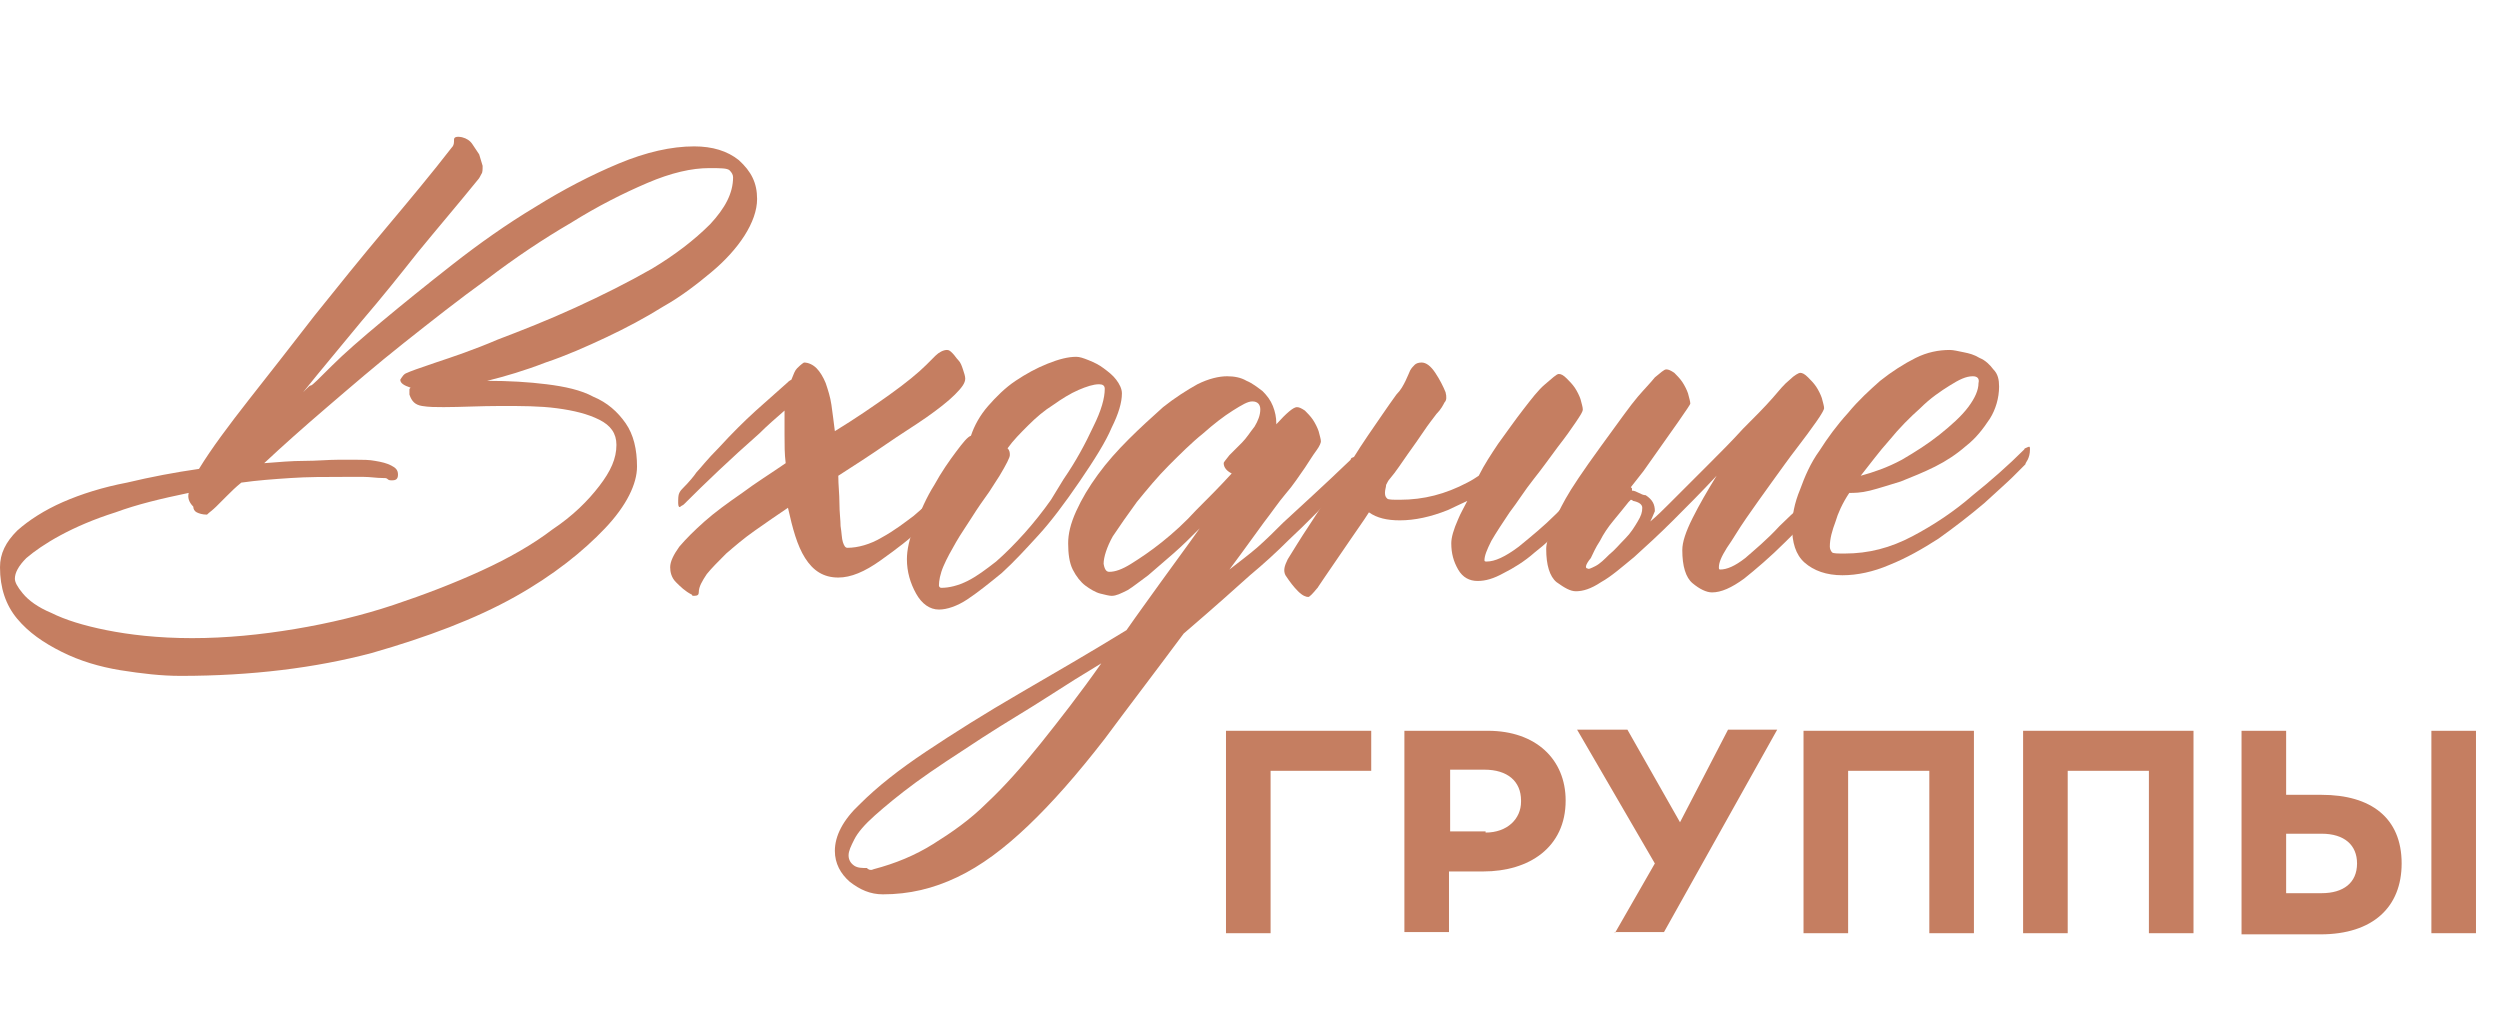
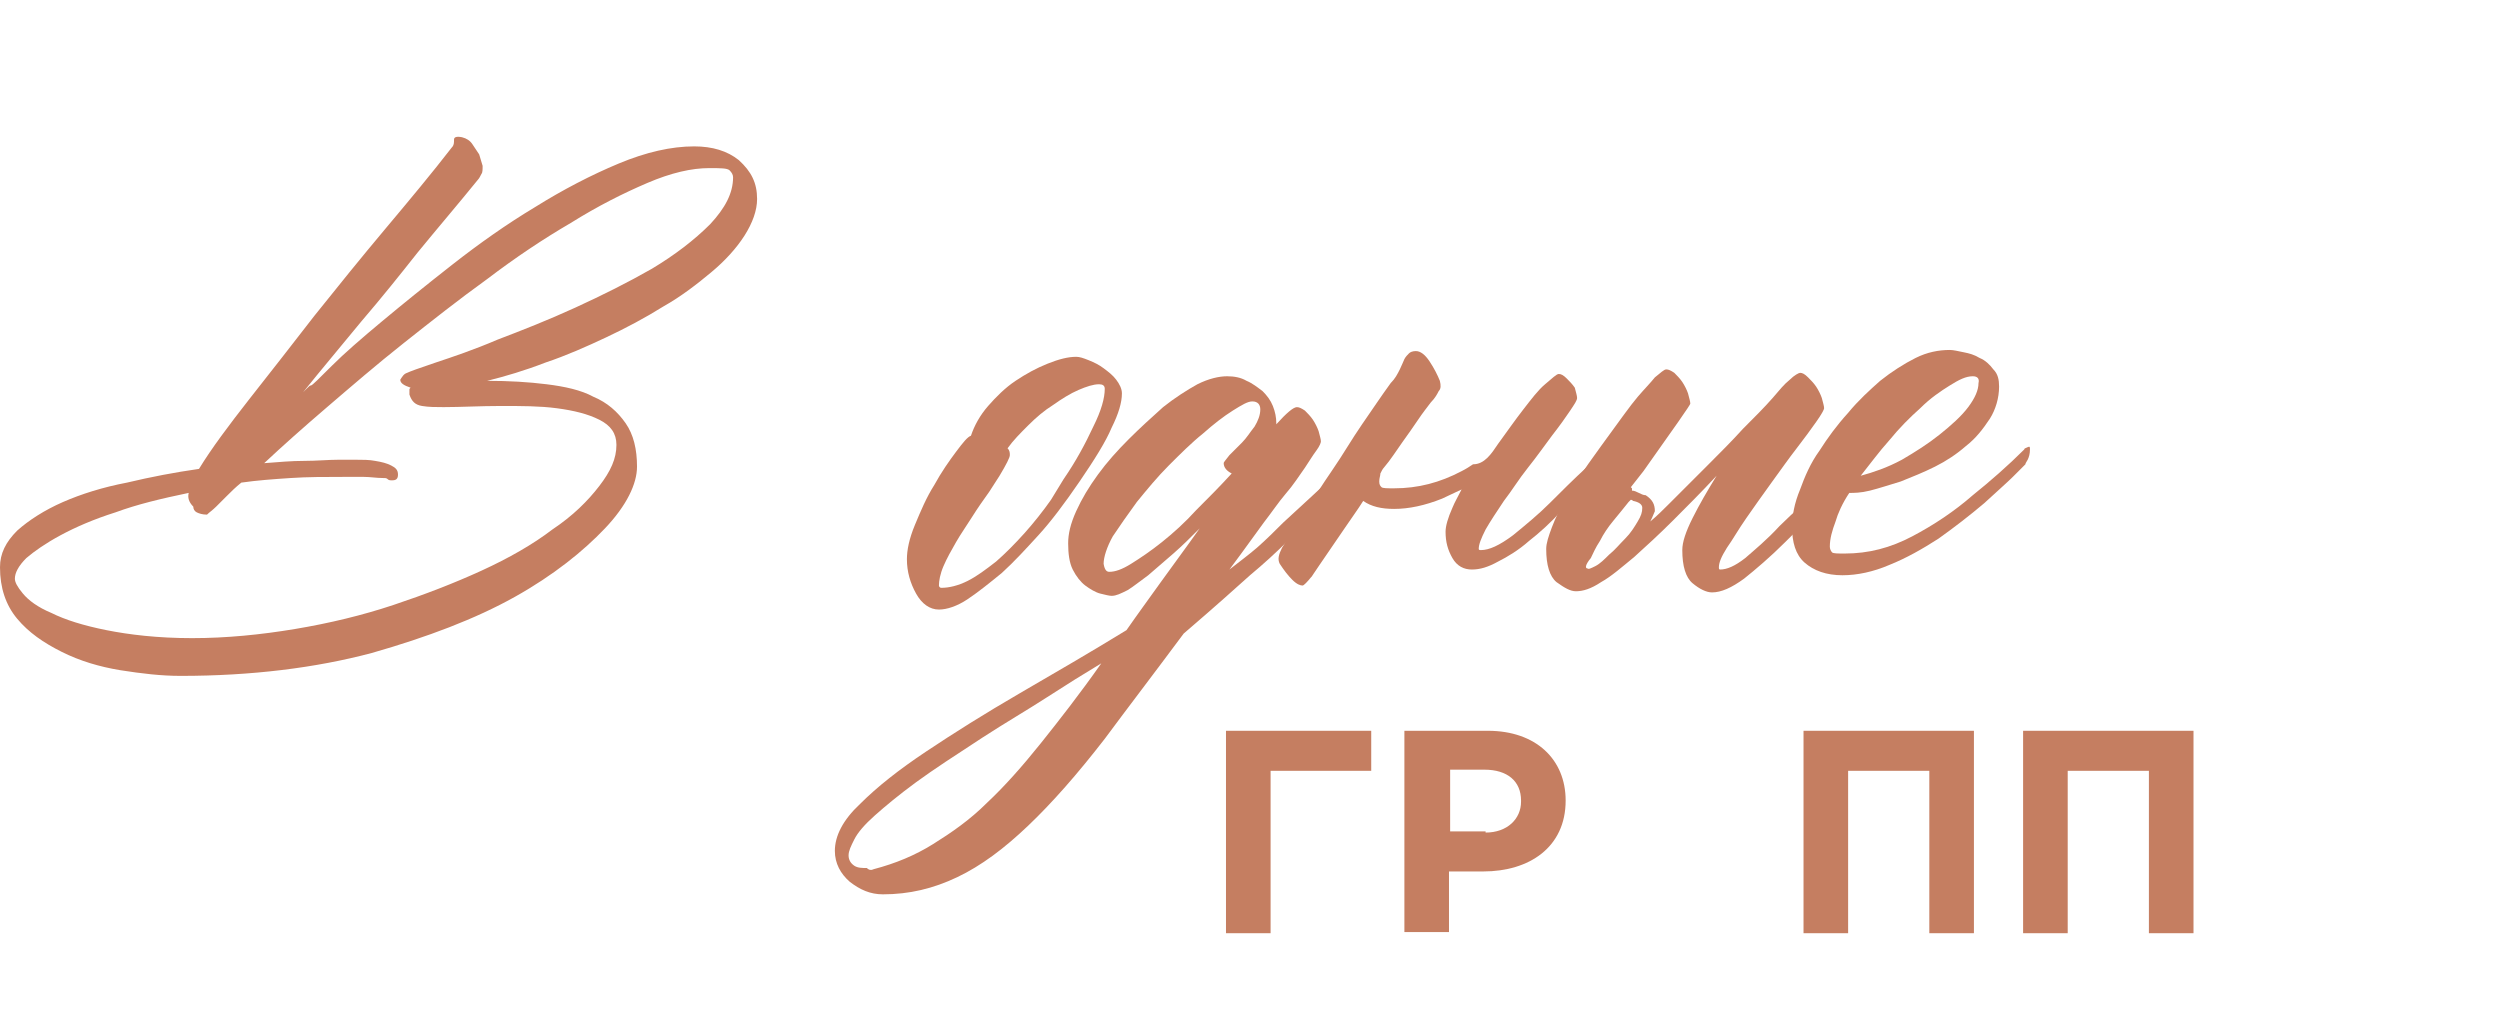
<svg xmlns="http://www.w3.org/2000/svg" version="1.1" id="_Слой_2" x="0px" y="0px" viewBox="0 0 218.6 89.1" style="enable-background:new 0 0 218.6 89.1;" xml:space="preserve">
  <style type="text/css"> .st0{enable-background:new ;} .st1{fill:#C57E61;} </style>
  <g id="_Слой_1-2">
    <g>
      <g class="st0">
        <path class="st1" d="M66.2,17.4c0,1-0.4,2.1-1.1,3.2c-0.7,1.1-1.7,2.2-2.9,3.2c-1.2,1-2.6,2.1-4.2,3c-1.6,1-3.3,1.9-5,2.7 c-1.7,0.8-3.5,1.6-5.3,2.2c-1.8,0.7-3.5,1.2-5.1,1.6c1.9,0,3.6,0.1,5.2,0.3c1.6,0.2,3,0.5,4.1,1.1c1.2,0.5,2.1,1.3,2.8,2.3 c0.7,1,1,2.3,1,3.8c0,1.5-0.9,3.4-2.8,5.4s-4.5,4.1-7.9,6s-7.6,3.5-12.5,4.9c-4.9,1.3-10.5,2-16.7,2c-1.7,0-3.4-0.2-5.3-0.5 C8.7,58.3,7,57.8,5.4,57c-1.6-0.8-2.9-1.7-3.9-2.9c-1-1.2-1.5-2.7-1.5-4.5c0-1.2,0.5-2.2,1.5-3.2c1-0.9,2.4-1.8,4-2.5 c1.6-0.7,3.5-1.3,5.6-1.7c2.1-0.5,4.2-0.9,6.3-1.2c1.1-1.8,2.6-3.8,4.4-6.1c1.8-2.3,3.7-4.7,5.7-7.3c2-2.5,4.1-5.1,6.2-7.6 c2.1-2.5,4.1-4.9,5.8-7.1c0.2-0.2,0.2-0.4,0.2-0.7c0-0.2,0.2-0.3,0.7-0.2c0.4,0.1,0.7,0.3,0.9,0.6c0.2,0.3,0.4,0.6,0.6,0.9 c0.1,0.3,0.2,0.7,0.3,1c0,0.3,0,0.6-0.1,0.7c-0.1,0.2-0.2,0.4-0.3,0.5c-1.7,2.1-3.5,4.2-5.3,6.4c-1.5,1.9-3.1,3.9-4.9,6 c-1.8,2.2-3.5,4.2-5.1,6.2c0.2-0.2,0.3-0.3,0.4-0.4c0.1-0.1,0.2-0.2,0.3-0.2c0.1,0,0.7-0.6,1.8-1.7s2.6-2.4,4.4-3.9 c1.8-1.5,3.9-3.2,6.2-5c2.3-1.8,4.7-3.5,7.2-5c2.4-1.5,4.9-2.8,7.3-3.8c2.4-1,4.6-1.5,6.6-1.5c1.6,0,2.9,0.4,3.9,1.2 C65.7,15,66.2,16,66.2,17.4z M35.6,32.6c0.2-0.1,1-0.4,2.5-0.9c1.5-0.5,3.3-1.1,5.4-2c2.1-0.8,4.4-1.7,6.8-2.8 c2.4-1.1,4.6-2.2,6.7-3.4c2-1.2,3.7-2.5,5.1-3.9c1.3-1.4,2-2.7,2-4.1c0-0.2-0.1-0.4-0.3-0.6c-0.2-0.2-0.8-0.2-1.8-0.2 c-1.5,0-3.3,0.4-5.4,1.3c-2.1,0.9-4.3,2-6.7,3.5c-2.4,1.4-4.8,3-7.3,4.9c-2.5,1.8-4.9,3.7-7.3,5.6c-2.4,1.9-4.6,3.8-6.7,5.6 c-2.1,1.8-3.9,3.4-5.5,4.9c1.3-0.1,2.4-0.2,3.5-0.2c1.1,0,2.1-0.1,3-0.1c0.4,0,0.9,0,1.5,0c0.6,0,1.2,0,1.7,0.1 c0.6,0.1,1,0.2,1.4,0.4c0.4,0.2,0.6,0.4,0.6,0.8s-0.2,0.5-0.5,0.5c-0.2,0-0.3,0-0.4-0.1c-0.1-0.1-0.2-0.1-0.4-0.1 c-0.6,0-1.1-0.1-1.7-0.1c-0.6,0-1.1,0-1.7,0c-1.7,0-3.2,0-4.7,0.1c-1.5,0.1-2.9,0.2-4.3,0.4c-0.5,0.4-0.9,0.8-1.3,1.2 c-0.4,0.4-0.7,0.7-0.9,0.9c-0.3,0.3-0.6,0.5-0.8,0.7c-0.4,0-0.7-0.1-0.9-0.2s-0.3-0.3-0.3-0.5c-0.4-0.4-0.5-0.8-0.4-1.2 c-2.4,0.5-4.5,1-6.4,1.7c-1.9,0.6-3.5,1.3-4.8,2c-1.3,0.7-2.3,1.4-3,2c-0.7,0.7-1,1.3-1,1.8c0,0.3,0.2,0.7,0.7,1.3 c0.5,0.6,1.3,1.2,2.5,1.7c1.2,0.6,2.8,1.1,4.8,1.5c2,0.4,4.5,0.7,7.5,0.7c3,0,6-0.3,9-0.8c3-0.5,5.9-1.2,8.6-2.1 c2.7-0.9,5.3-1.9,7.7-3c2.4-1.1,4.5-2.3,6.2-3.6c1.8-1.2,3.1-2.5,4.1-3.8c1-1.3,1.5-2.4,1.5-3.6c0-1-0.5-1.7-1.5-2.2 c-1-0.5-2.2-0.8-3.7-1c-1.5-0.2-3.1-0.2-4.9-0.2c-1.8,0-3.5,0.1-5,0.1c-0.7,0-1.3,0-1.9-0.1c-0.6-0.1-0.9-0.4-1.1-1 c0-0.1,0-0.1,0-0.2c0,0,0-0.1,0-0.2c0-0.1,0-0.1,0.1-0.2c-0.6-0.2-0.9-0.4-0.9-0.7C35.2,32.9,35.3,32.7,35.6,32.6z" />
-         <path class="st1" d="M68.6,35.9c-0.8,0.7-1.5,1.3-2.2,2c-2.5,2.2-4.7,4.3-6.6,6.2c-0.1,0.1-0.2,0.1-0.3,0.2 c-0.1,0.1-0.2,0-0.2-0.3c0-0.4,0-0.7,0.1-0.9c0.1-0.2,0.2-0.3,0.3-0.4c0.6-0.6,1-1.1,1.2-1.4c0.3-0.3,0.9-1.1,2-2.2 c1.1-1.2,2.1-2.2,3.2-3.2c0.8-0.7,1.7-1.5,2.7-2.4c0.1-0.1,0.2-0.2,0.4-0.3c0.2-0.5,0.3-0.8,0.5-1c0.4-0.4,0.6-0.5,0.6-0.5 c0.4,0,0.8,0.2,1.1,0.5c0.3,0.3,0.6,0.8,0.8,1.3c0.2,0.6,0.4,1.2,0.5,1.9c0.1,0.7,0.2,1.5,0.3,2.3c1.8-1.1,3.4-2.2,4.8-3.2 c1.4-1,2.5-1.9,3.2-2.6c0.2-0.2,0.5-0.5,0.8-0.8s0.7-0.5,1-0.5c0.2,0,0.3,0.1,0.5,0.3s0.3,0.4,0.5,0.6c0.2,0.2,0.3,0.5,0.4,0.8 c0.1,0.3,0.2,0.6,0.2,0.8c0,0.4-0.3,0.8-0.9,1.4c-0.6,0.6-1.5,1.3-2.5,2s-2.3,1.5-3.6,2.4c-1.3,0.9-2.7,1.8-4.1,2.7 c0,0.8,0.1,1.6,0.1,2.4c0,0.8,0.1,1.5,0.1,2c0.1,0.6,0.1,1.1,0.2,1.4c0.1,0.3,0.2,0.5,0.4,0.5c0.9,0,2-0.3,3-0.9 c1.1-0.6,2-1.3,2.8-1.9c0.8-0.7,1.9-1.6,3.3-3c0.1-0.1,0.2-0.1,0.3-0.2c0.1-0.1,0.2,0,0.2,0.3c0,0.4-0.1,0.7-0.2,0.9 c-0.1,0.2-0.2,0.3-0.3,0.4c-0.8,0.9-1.7,1.8-2.7,2.7c-0.9,0.9-2.1,1.8-3.5,2.8c-1.4,1-2.6,1.5-3.7,1.5c-1.3,0-2.2-0.6-2.9-1.7 c-0.7-1.1-1.1-2.6-1.5-4.4C68,45,67,45.7,66,46.4c-1,0.7-1.8,1.4-2.5,2c-0.7,0.7-1.3,1.3-1.7,1.8c-0.4,0.6-0.7,1.1-0.7,1.6 c0,0.2-0.1,0.3-0.4,0.3c-0.1,0-0.2,0-0.2-0.1c-0.6-0.3-1-0.7-1.4-1.1c-0.4-0.4-0.5-0.9-0.5-1.3c0-0.5,0.3-1.1,0.8-1.8 c0.6-0.7,1.3-1.4,2.2-2.2c0.9-0.8,2-1.6,3.3-2.5c1.2-0.9,2.5-1.7,3.8-2.6c-0.1-0.8-0.1-1.6-0.1-2.5V35.9z" />
        <path class="st1" d="M94.4,42.1c-1.3,1.9-2.5,3.5-3.6,4.7c-1.1,1.2-2.1,2.3-3.2,3.3c-1.1,0.9-2.1,1.7-3,2.3 c-0.9,0.6-1.8,0.9-2.5,0.9c-0.8,0-1.5-0.5-2-1.4c-0.5-0.9-0.8-1.9-0.8-3c0-0.8,0.2-1.8,0.7-3s1-2.4,1.7-3.5 c0.6-1.1,1.3-2.1,1.9-2.9c0.6-0.8,1-1.3,1.3-1.4c0.3-0.9,0.8-1.8,1.5-2.6c0.7-0.8,1.5-1.6,2.4-2.2c0.9-0.6,1.8-1.1,2.8-1.5 c1-0.4,1.8-0.6,2.5-0.6c0.3,0,0.6,0.1,1.1,0.3c0.5,0.2,0.9,0.4,1.3,0.7c0.4,0.3,0.8,0.6,1.1,1c0.3,0.4,0.5,0.8,0.5,1.2 c0,0.8-0.3,1.8-0.9,3C96.7,38.6,95.7,40.2,94.4,42.1z M93,41.9c1.1-1.6,1.9-3.1,2.6-4.6c0.7-1.4,1-2.5,1-3.3 c0-0.3-0.2-0.4-0.5-0.4c-0.5,0-1.1,0.2-1.8,0.5c-0.7,0.3-1.5,0.8-2.2,1.3c-0.8,0.5-1.5,1.1-2.2,1.8s-1.3,1.3-1.8,2 c0.2,0.2,0.2,0.4,0.2,0.6c0,0.2-0.3,0.8-0.9,1.8l-0.9,1.4c-0.5,0.7-1,1.4-1.5,2.2c-0.5,0.8-1,1.5-1.4,2.2 c-0.4,0.7-0.8,1.4-1.1,2.1c-0.3,0.7-0.4,1.3-0.4,1.7c0,0.1,0.1,0.2,0.2,0.2c0.7,0,1.5-0.2,2.3-0.6c0.8-0.4,1.6-1,2.5-1.7 c0.8-0.7,1.6-1.5,2.5-2.5c0.8-0.9,1.6-1.9,2.3-2.9L93,41.9z" />
        <path class="st1" d="M103.5,55.4c-2.6,3.5-4.9,6.5-6.9,9.2c-2.4,3.1-4.6,5.6-6.7,7.6c-2.1,2-4.1,3.5-6.2,4.5s-4.2,1.5-6.5,1.5 c-1.1,0-2-0.4-2.9-1.1c-0.8-0.7-1.3-1.6-1.3-2.7c0-1.3,0.7-2.7,2.2-4.1c1.5-1.5,3.4-3,5.8-4.6c2.4-1.6,5.1-3.3,8.2-5.1 c3.1-1.8,6.2-3.6,9.3-5.5c0.9-1.3,2-2.8,3-4.2s2.2-3,3.4-4.7c-0.8,0.8-1.5,1.5-2.3,2.2c-0.8,0.7-1.5,1.3-2.2,1.9 c-0.7,0.5-1.3,1-1.8,1.3c-0.6,0.3-1,0.5-1.4,0.5c-0.2,0-0.6-0.1-1-0.2c-0.4-0.1-0.9-0.4-1.3-0.7c-0.4-0.3-0.8-0.8-1.1-1.4 c-0.3-0.6-0.4-1.4-0.4-2.3c0-0.8,0.2-1.7,0.7-2.8s1.1-2.1,1.9-3.2c0.8-1.1,1.7-2.1,2.7-3.1c1-1,2-1.9,3-2.8c1-0.8,2.1-1.5,3-2 c1-0.5,1.9-0.7,2.6-0.7c0.6,0,1.2,0.1,1.7,0.4c0.5,0.2,1,0.6,1.4,0.9c0.4,0.4,0.7,0.8,0.9,1.3s0.3,1,0.3,1.5v0.1 c0.9-1,1.5-1.5,1.8-1.5c0.2,0,0.4,0.1,0.7,0.3c0.2,0.2,0.5,0.5,0.7,0.8c0.2,0.3,0.4,0.7,0.5,1c0.1,0.4,0.2,0.7,0.2,0.9 c0,0.1-0.1,0.4-0.4,0.8s-0.6,0.9-1,1.5c-0.5,0.7-1,1.5-1.7,2.3c-0.6,0.7-1.2,1.6-1.9,2.5c-0.6,0.8-1.5,2.1-3,4.1 c0.9-0.7,1.7-1.3,2.4-1.9c0.8-0.7,1.6-1.5,2.3-2.2c1.4-1.3,3.4-3.1,5.9-5.5c0-0.1,0.1-0.2,0.2-0.2c0.2-0.1,0.3,0,0.3,0.2 c0,0.4,0,0.7-0.1,0.9c-0.1,0.2-0.2,0.4-0.2,0.4c-2.3,2.5-4.2,4.4-5.6,5.7c-1.1,1.1-2.2,2.1-3.4,3.1 C108.3,51.2,106.3,53,103.5,55.4z M76.4,76c1.9-0.5,3.6-1.2,5.2-2.2s3.2-2.1,4.7-3.6c1.5-1.4,3.1-3.2,4.7-5.2 c1.6-2,3.4-4.3,5.3-7c-1.5,0.9-3.1,1.9-4.8,3c-1.7,1.1-3.6,2.2-5.6,3.5c-2.3,1.5-4.3,2.8-5.8,3.9c-1.5,1.1-2.7,2.1-3.6,2.9 c-0.9,0.8-1.5,1.5-1.8,2.1c-0.3,0.6-0.5,1-0.5,1.4c0,0.4,0.2,0.7,0.5,0.9c0.3,0.2,0.7,0.2,1.1,0.2C76,76.1,76.2,76.1,76.4,76z M97,50c0.5,0,1.1-0.2,1.9-0.7c0.8-0.5,1.7-1.1,2.7-1.9c1-0.8,2-1.7,3-2.8c1-1,2.1-2.1,3.1-3.2c-0.4-0.2-0.7-0.5-0.7-0.9 c0-0.1,0.2-0.3,0.5-0.7c0.3-0.3,0.7-0.7,1.1-1.1c0.4-0.4,0.7-0.9,1.1-1.4c0.3-0.5,0.5-1,0.5-1.5c0-0.4-0.2-0.7-0.7-0.7 c-0.4,0-0.9,0.3-1.7,0.8c-0.8,0.5-1.7,1.2-2.6,2c-1,0.8-2,1.8-3,2.8c-1,1-1.9,2.1-2.8,3.2c-0.8,1.1-1.5,2.1-2.1,3 c-0.5,0.9-0.8,1.8-0.8,2.4C96.6,49.9,96.8,50,97,50z" />
-         <path class="st1" d="M131,38.8c0.8-1.1,1.5-2.1,2.2-3c0.7-0.9,1.3-1.7,1.9-2.2s1-0.9,1.2-0.9c0.2,0,0.4,0.1,0.7,0.4 c0.2,0.2,0.5,0.5,0.7,0.8c0.2,0.3,0.4,0.7,0.5,1c0.1,0.4,0.2,0.7,0.2,0.9c0,0.2-0.2,0.5-0.6,1.1c-0.4,0.6-0.9,1.3-1.6,2.2 c-0.6,0.8-1.3,1.8-2.1,2.8c-0.8,1-1.4,2-2.1,2.9c-0.6,0.9-1.2,1.8-1.6,2.5c-0.4,0.8-0.6,1.3-0.6,1.7c0,0.1,0.1,0.1,0.2,0.1 c0.7,0,1.6-0.4,2.8-1.3c1.1-0.9,2.2-1.8,3.2-2.8c1-1,2.1-2.1,3.3-3.2c0.1-0.1,0.2-0.1,0.3-0.2c0.1-0.1,0.2,0,0.2,0.3 c0,0.4-0.1,0.7-0.2,0.9c-0.1,0.2-0.2,0.3-0.3,0.4c-0.6,0.6-1.4,1.5-2.3,2.5c-0.9,1-1.9,1.9-2.8,2.6c-0.9,0.8-1.9,1.4-2.7,1.8 c-0.9,0.5-1.6,0.7-2.3,0.7c-0.7,0-1.3-0.3-1.7-1c-0.4-0.7-0.6-1.4-0.6-2.3c0-0.5,0.2-1.2,0.6-2.1c0.2-0.5,0.5-1,0.8-1.6 c-0.6,0.3-1.1,0.5-1.7,0.8c-1.5,0.6-2.9,0.9-4.2,0.9c-1.1,0-2-0.2-2.7-0.7c-0.5,0.8-1.1,1.6-1.7,2.5c-1.9,2.8-2.9,4.2-2.9,4.3 l0.1-0.2c-0.4,0.5-0.7,0.8-0.8,0.8c-0.2,0-0.5-0.1-0.9-0.5c-0.4-0.4-0.7-0.8-1.1-1.4c-0.2-0.4-0.1-0.8,0.2-1.4 c0.5-0.8,1.1-1.8,1.9-3c0.8-1.2,1.6-2.5,2.5-3.8c0.9-1.3,1.7-2.7,2.6-4c0.9-1.3,1.7-2.5,2.5-3.6c0.4-0.4,0.6-0.8,0.8-1.2 c0.2-0.4,0.3-0.7,0.4-0.9c0.1-0.2,0.3-0.4,0.4-0.5c0.1-0.1,0.3-0.2,0.6-0.2c0.4,0,0.8,0.3,1.2,0.9c0.4,0.6,0.7,1.2,0.9,1.7 c0.1,0.4,0.1,0.7-0.1,0.9c-0.1,0.2-0.3,0.6-0.7,1c-0.3,0.4-0.7,0.9-1.1,1.5c-0.4,0.6-0.9,1.3-1.4,2c-0.5,0.7-1,1.5-1.6,2.2 c-0.1,0.1-0.2,0.3-0.3,0.5c0,0.2-0.1,0.4-0.1,0.7s0.1,0.4,0.2,0.5c0.1,0.1,0.5,0.1,1.1,0.1c2.1,0,4-0.5,5.9-1.5 c0.4-0.2,0.7-0.4,1-0.6C129.8,40.6,130.4,39.7,131,38.8z" />
+         <path class="st1" d="M131,38.8c0.8-1.1,1.5-2.1,2.2-3c0.7-0.9,1.3-1.7,1.9-2.2s1-0.9,1.2-0.9c0.2,0,0.4,0.1,0.7,0.4 c0.2,0.2,0.5,0.5,0.7,0.8c0.1,0.4,0.2,0.7,0.2,0.9c0,0.2-0.2,0.5-0.6,1.1c-0.4,0.6-0.9,1.3-1.6,2.2 c-0.6,0.8-1.3,1.8-2.1,2.8c-0.8,1-1.4,2-2.1,2.9c-0.6,0.9-1.2,1.8-1.6,2.5c-0.4,0.8-0.6,1.3-0.6,1.7c0,0.1,0.1,0.1,0.2,0.1 c0.7,0,1.6-0.4,2.8-1.3c1.1-0.9,2.2-1.8,3.2-2.8c1-1,2.1-2.1,3.3-3.2c0.1-0.1,0.2-0.1,0.3-0.2c0.1-0.1,0.2,0,0.2,0.3 c0,0.4-0.1,0.7-0.2,0.9c-0.1,0.2-0.2,0.3-0.3,0.4c-0.6,0.6-1.4,1.5-2.3,2.5c-0.9,1-1.9,1.9-2.8,2.6c-0.9,0.8-1.9,1.4-2.7,1.8 c-0.9,0.5-1.6,0.7-2.3,0.7c-0.7,0-1.3-0.3-1.7-1c-0.4-0.7-0.6-1.4-0.6-2.3c0-0.5,0.2-1.2,0.6-2.1c0.2-0.5,0.5-1,0.8-1.6 c-0.6,0.3-1.1,0.5-1.7,0.8c-1.5,0.6-2.9,0.9-4.2,0.9c-1.1,0-2-0.2-2.7-0.7c-0.5,0.8-1.1,1.6-1.7,2.5c-1.9,2.8-2.9,4.2-2.9,4.3 l0.1-0.2c-0.4,0.5-0.7,0.8-0.8,0.8c-0.2,0-0.5-0.1-0.9-0.5c-0.4-0.4-0.7-0.8-1.1-1.4c-0.2-0.4-0.1-0.8,0.2-1.4 c0.5-0.8,1.1-1.8,1.9-3c0.8-1.2,1.6-2.5,2.5-3.8c0.9-1.3,1.7-2.7,2.6-4c0.9-1.3,1.7-2.5,2.5-3.6c0.4-0.4,0.6-0.8,0.8-1.2 c0.2-0.4,0.3-0.7,0.4-0.9c0.1-0.2,0.3-0.4,0.4-0.5c0.1-0.1,0.3-0.2,0.6-0.2c0.4,0,0.8,0.3,1.2,0.9c0.4,0.6,0.7,1.2,0.9,1.7 c0.1,0.4,0.1,0.7-0.1,0.9c-0.1,0.2-0.3,0.6-0.7,1c-0.3,0.4-0.7,0.9-1.1,1.5c-0.4,0.6-0.9,1.3-1.4,2c-0.5,0.7-1,1.5-1.6,2.2 c-0.1,0.1-0.2,0.3-0.3,0.5c0,0.2-0.1,0.4-0.1,0.7s0.1,0.4,0.2,0.5c0.1,0.1,0.5,0.1,1.1,0.1c2.1,0,4-0.5,5.9-1.5 c0.4-0.2,0.7-0.4,1-0.6C129.8,40.6,130.4,39.7,131,38.8z" />
        <path class="st1" d="M144.3,45.6c0.6-0.5,1.1-1,1.7-1.6c1.1-1.1,2.2-2.2,3.3-3.3c1.1-1.1,2.2-2.2,3.1-3.2c1-1,1.9-1.9,2.6-2.7 c0.6-0.7,1-1.2,1.5-1.6c0.4-0.4,0.8-0.6,0.9-0.6c0.2,0,0.4,0.1,0.7,0.4c0.2,0.2,0.5,0.5,0.7,0.8c0.2,0.3,0.4,0.7,0.5,1 c0.1,0.4,0.2,0.7,0.2,0.9c0,0.1-0.2,0.5-0.7,1.2c-0.5,0.7-1,1.4-1.7,2.3c-0.7,0.9-1.4,1.9-2.2,3c-0.8,1.1-1.5,2.1-2.2,3.1 c-0.7,1-1.2,1.9-1.7,2.6c-0.5,0.8-0.7,1.3-0.7,1.7c0,0.1,0,0.2,0.1,0.2c0.6,0,1.3-0.3,2.2-1c0.8-0.7,1.9-1.6,3-2.8 c1.2-1.2,2.8-2.6,4.9-4.3c0.1-0.1,0.2-0.1,0.3-0.2c0.1-0.1,0.2,0,0.2,0.3c0,0.4-0.1,0.7-0.2,0.9c-0.1,0.2-0.2,0.3-0.3,0.4 c-1.6,1.5-3.1,3-4.4,4.3c-1.3,1.3-2.6,2.4-3.6,3.2c-1.1,0.8-2,1.2-2.8,1.2c-0.5,0-1.1-0.3-1.7-0.8c-0.6-0.5-0.9-1.5-0.9-2.9 c0-0.7,0.3-1.6,0.9-2.8s1.3-2.4,2.1-3.7c-1.3,1.4-2.6,2.7-3.8,3.9c-1.2,1.2-2.4,2.3-3.4,3.2c-1.1,0.9-2,1.7-2.9,2.2 c-0.9,0.6-1.6,0.8-2.2,0.8c-0.5,0-1-0.3-1.7-0.8c-0.6-0.5-0.9-1.5-0.9-2.9c0-0.5,0.2-1.1,0.5-1.9c0.3-0.8,0.7-1.6,1.2-2.5 c0.5-0.9,1.5-2.4,3.1-4.6c1.6-2.2,2.6-3.6,3.2-4.3s1.1-1.2,1.5-1.7c0.5-0.4,0.8-0.7,1-0.7c0.2,0,0.4,0.1,0.7,0.3 c0.2,0.2,0.5,0.5,0.7,0.8c0.2,0.3,0.4,0.7,0.5,1c0.1,0.4,0.2,0.7,0.2,0.9c0,0.1-1.4,2.1-4.1,5.9c-0.4,0.5-0.7,0.9-1.1,1.4 l0.1,0.1v0.2c0.2,0,0.4,0.1,0.6,0.2s0.4,0.2,0.6,0.2c0.6,0.4,0.8,0.8,0.8,1.4C144.5,45.2,144.4,45.4,144.3,45.6z M138.8,49.7 c0.1,0.1,0.3,0,0.7-0.2c0.4-0.2,0.8-0.6,1.2-1c0.5-0.4,0.9-0.9,1.4-1.4c0.5-0.5,0.8-1,1.1-1.5c0.3-0.5,0.4-0.8,0.4-1.2 c0-0.3-0.3-0.5-0.8-0.6c-0.1-0.1-0.2-0.1-0.2-0.1l-0.2,0.2c-0.4,0.5-0.8,1-1.3,1.6c-0.5,0.6-0.9,1.2-1.2,1.8 c-0.4,0.6-0.6,1.1-0.8,1.5C138.6,49.4,138.6,49.7,138.8,49.7z" />
        <path class="st1" d="M177,39.3c0-0.1,0.1-0.1,0.3-0.2c0.2-0.1,0.2,0,0.2,0.2c0,0.4-0.1,0.7-0.2,0.9c-0.1,0.2-0.2,0.3-0.2,0.4 c-0.3,0.3-0.7,0.7-1.1,1.1s-1.3,1.2-2.5,2.3c-1.3,1.1-2.6,2.1-4,3.1c-1.4,0.9-2.8,1.7-4.3,2.3c-1.4,0.6-2.8,0.9-4.1,0.9 c-1.4,0-2.5-0.4-3.3-1.1c-0.8-0.7-1.1-1.8-1.1-3.1c0-1,0.2-2.1,0.7-3.3c0.4-1.1,0.9-2.3,1.7-3.4c0.7-1.1,1.5-2.2,2.5-3.3 c0.9-1.1,1.9-2,2.8-2.8c1-0.8,2.1-1.5,3.1-2c1-0.5,2-0.7,3-0.7c0.3,0,0.7,0.1,1.2,0.2c0.5,0.1,0.9,0.2,1.4,0.5 c0.5,0.2,0.9,0.6,1.2,1c0.4,0.4,0.5,0.9,0.5,1.5c0,1-0.3,2-0.8,2.8c-0.6,0.9-1.2,1.7-2.1,2.4c-0.8,0.7-1.7,1.3-2.7,1.8 c-1,0.5-2,0.9-3,1.3c-1,0.3-1.9,0.6-2.7,0.8c-0.8,0.2-1.4,0.2-1.8,0.2c-0.6,0.9-1,1.8-1.2,2.5c-0.3,0.8-0.5,1.5-0.5,2.2 c0,0.2,0.1,0.4,0.2,0.5c0.1,0.1,0.5,0.1,1.1,0.1c2.1,0,4-0.5,5.9-1.5c1.9-1,3.7-2.2,5.3-3.6C174,42.1,175.6,40.7,177,39.3z M172.5,32.9c-0.6,0-1.2,0.3-2,0.8c-0.8,0.5-1.7,1.1-2.6,2c-0.9,0.8-1.8,1.7-2.7,2.8c-0.9,1-1.7,2.1-2.5,3.1 c1.1-0.3,2.3-0.7,3.6-1.4c1.2-0.7,2.3-1.4,3.3-2.2c1-0.8,1.9-1.6,2.5-2.4c0.6-0.8,0.9-1.5,0.9-2.1 C173.1,33.1,172.9,32.9,172.5,32.9z" />
      </g>
      <g class="st0">
        <path class="st1" d="M107.2,63.9h12.7v3.5h-8.8v14.2h-3.9V63.9z" />
      </g>
      <g class="st0">
        <path class="st1" d="M122.9,63.9h7.2c4.2,0,6.8,2.5,6.8,6.1v0c0,4.1-3.2,6.2-7.2,6.2h-3v5.3h-3.9V63.9z M129.9,72.8 c1.9,0,3.1-1.2,3.1-2.7v-0.1c0-1.7-1.2-2.7-3.2-2.7h-3v5.4H129.9z" />
      </g>
      <g class="st0">
-         <path class="st1" d="M141.2,81.6l3.5-6.1l-6.8-11.7h4.4l4.6,8.1l4.2-8.1h4.3l-9.9,17.7H141.2z" />
        <path class="st1" d="M157.7,63.9h14.9v17.7h-3.9V67.4h-7.1v14.2h-3.9V63.9z" />
        <path class="st1" d="M176.9,63.9h14.9v17.7h-3.9V67.4h-7.1v14.2h-3.9V63.9z" />
-         <path class="st1" d="M196,63.9h3.9v5.6h3.1c4.3,0,7,2,7,6v0c0,3.8-2.5,6.2-7.1,6.2H196V63.9z M203,78.1c1.9,0,3.1-0.9,3.1-2.6v0 c0-1.6-1.1-2.6-3.1-2.6h-3.1v5.2H203z M212.6,63.9h3.9v17.7h-3.9V63.9z" />
      </g>
    </g>
  </g>
</svg>